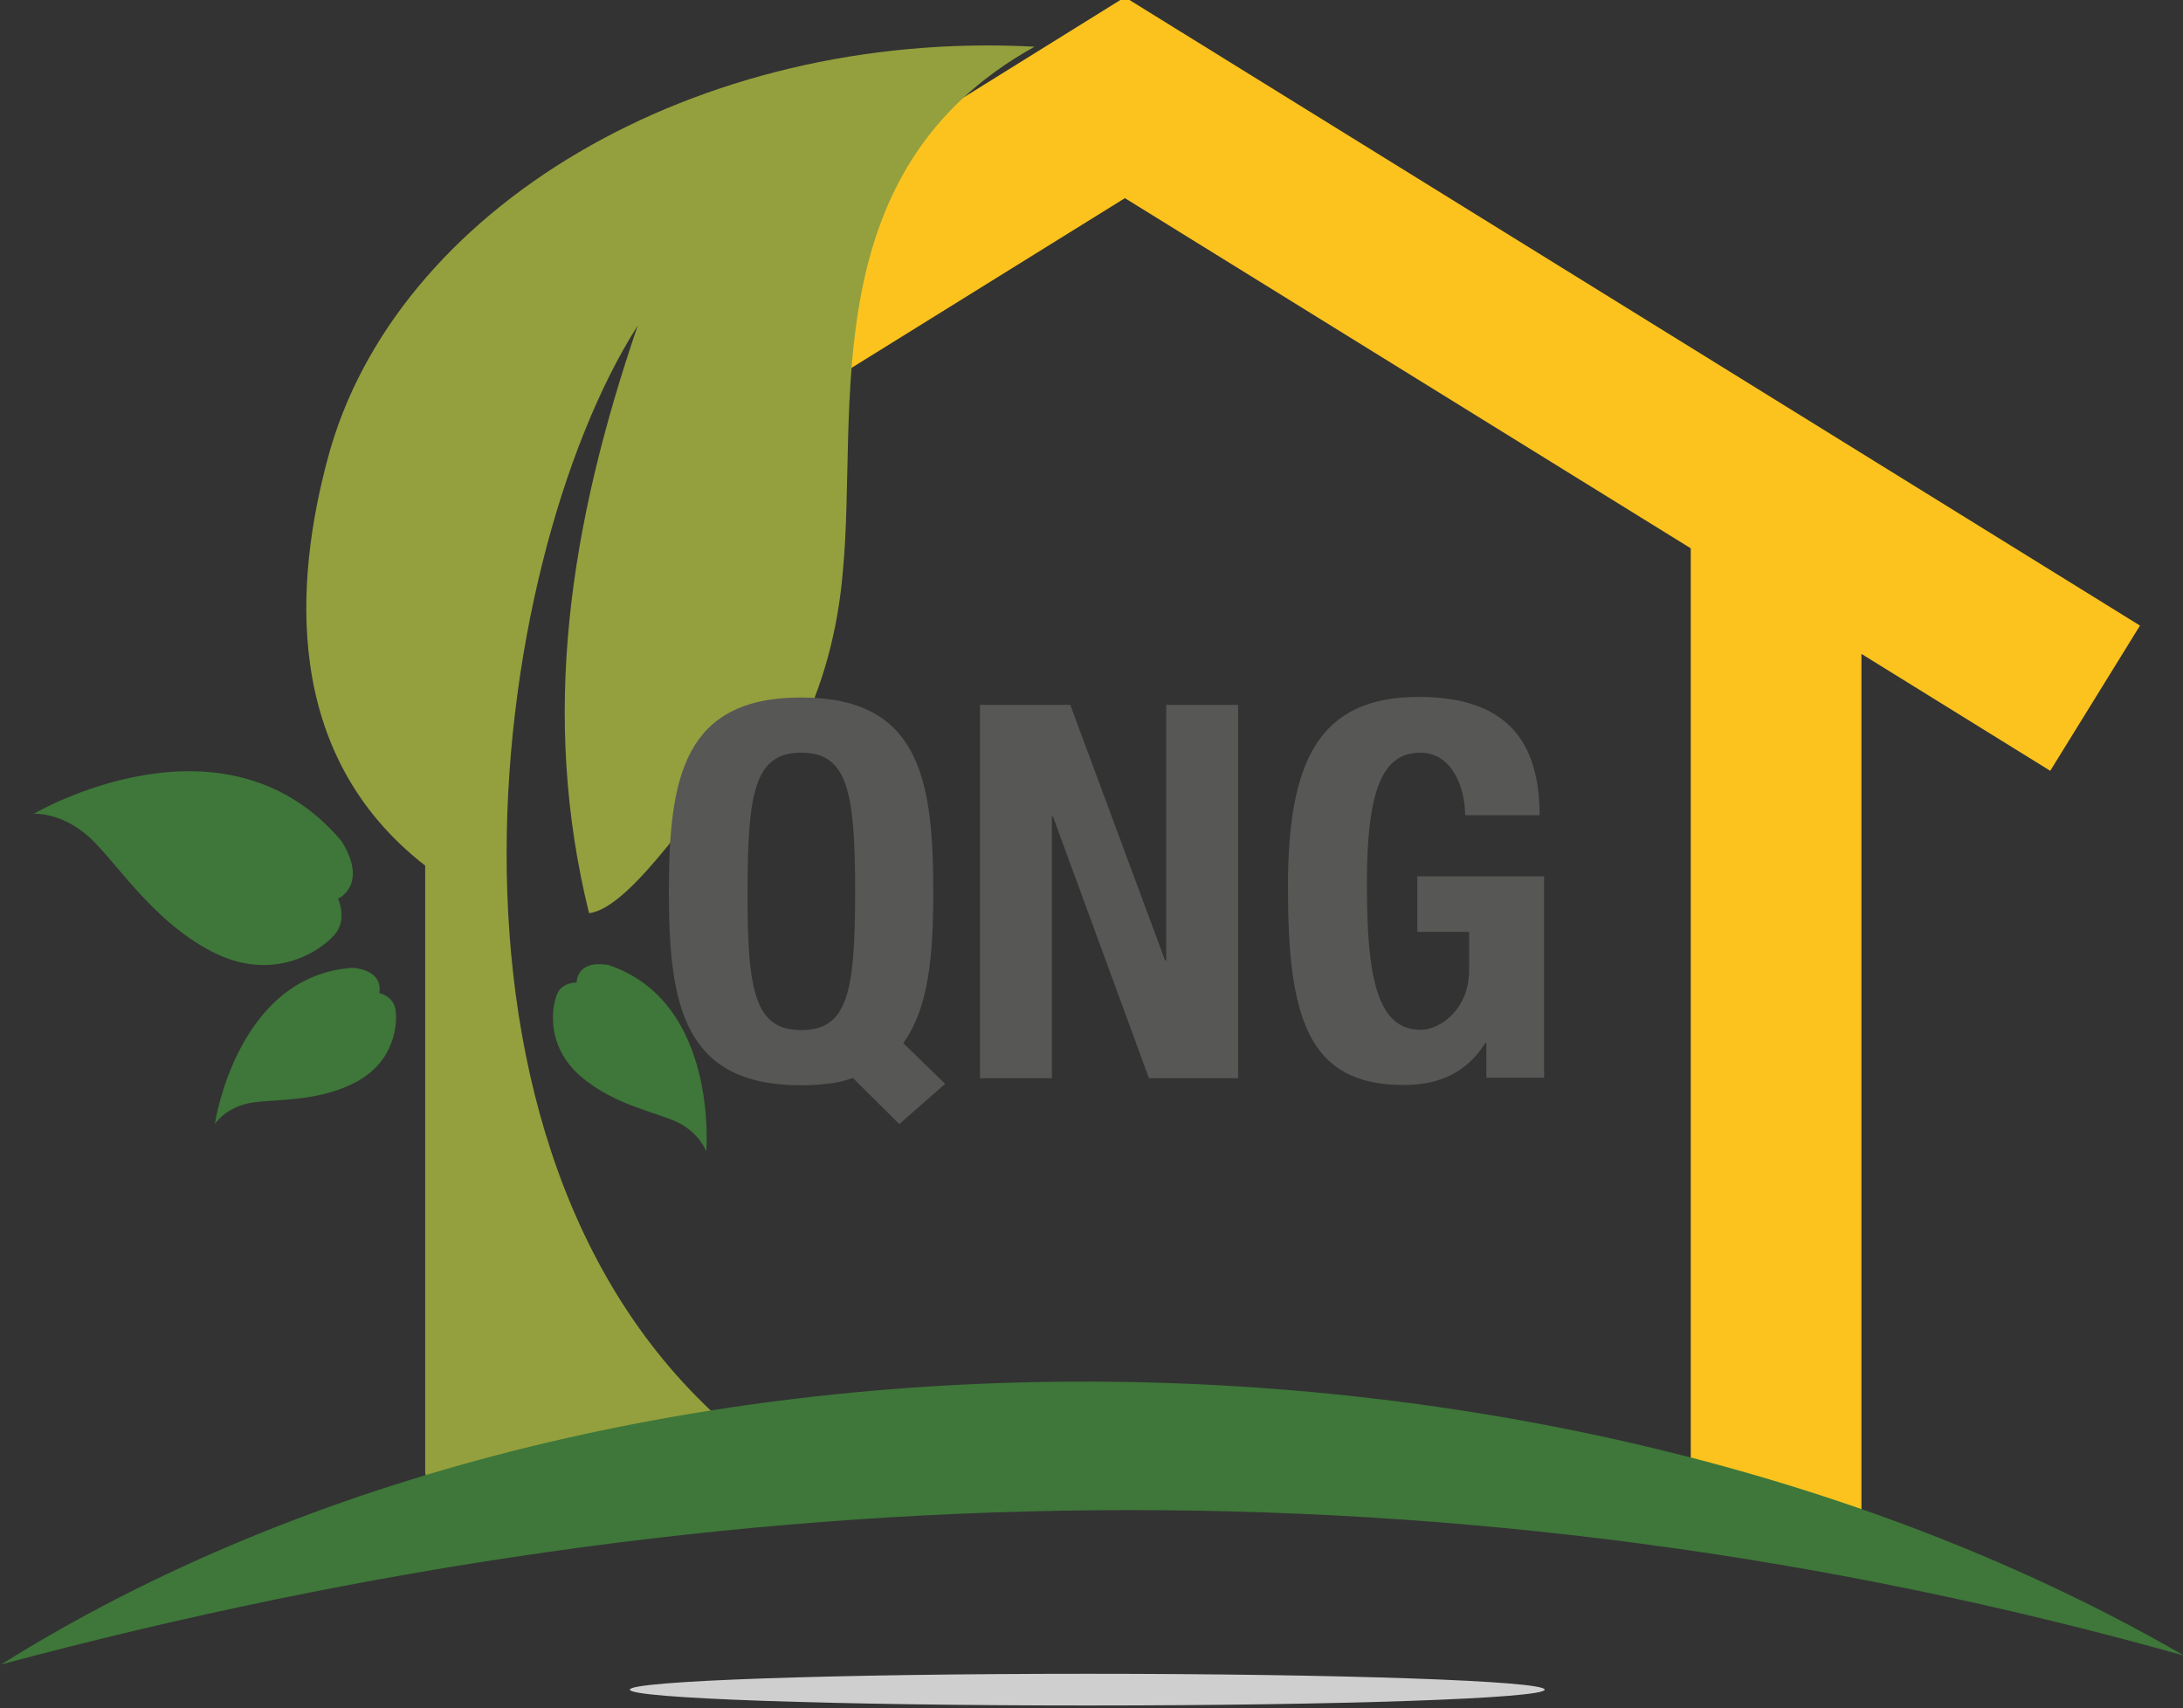
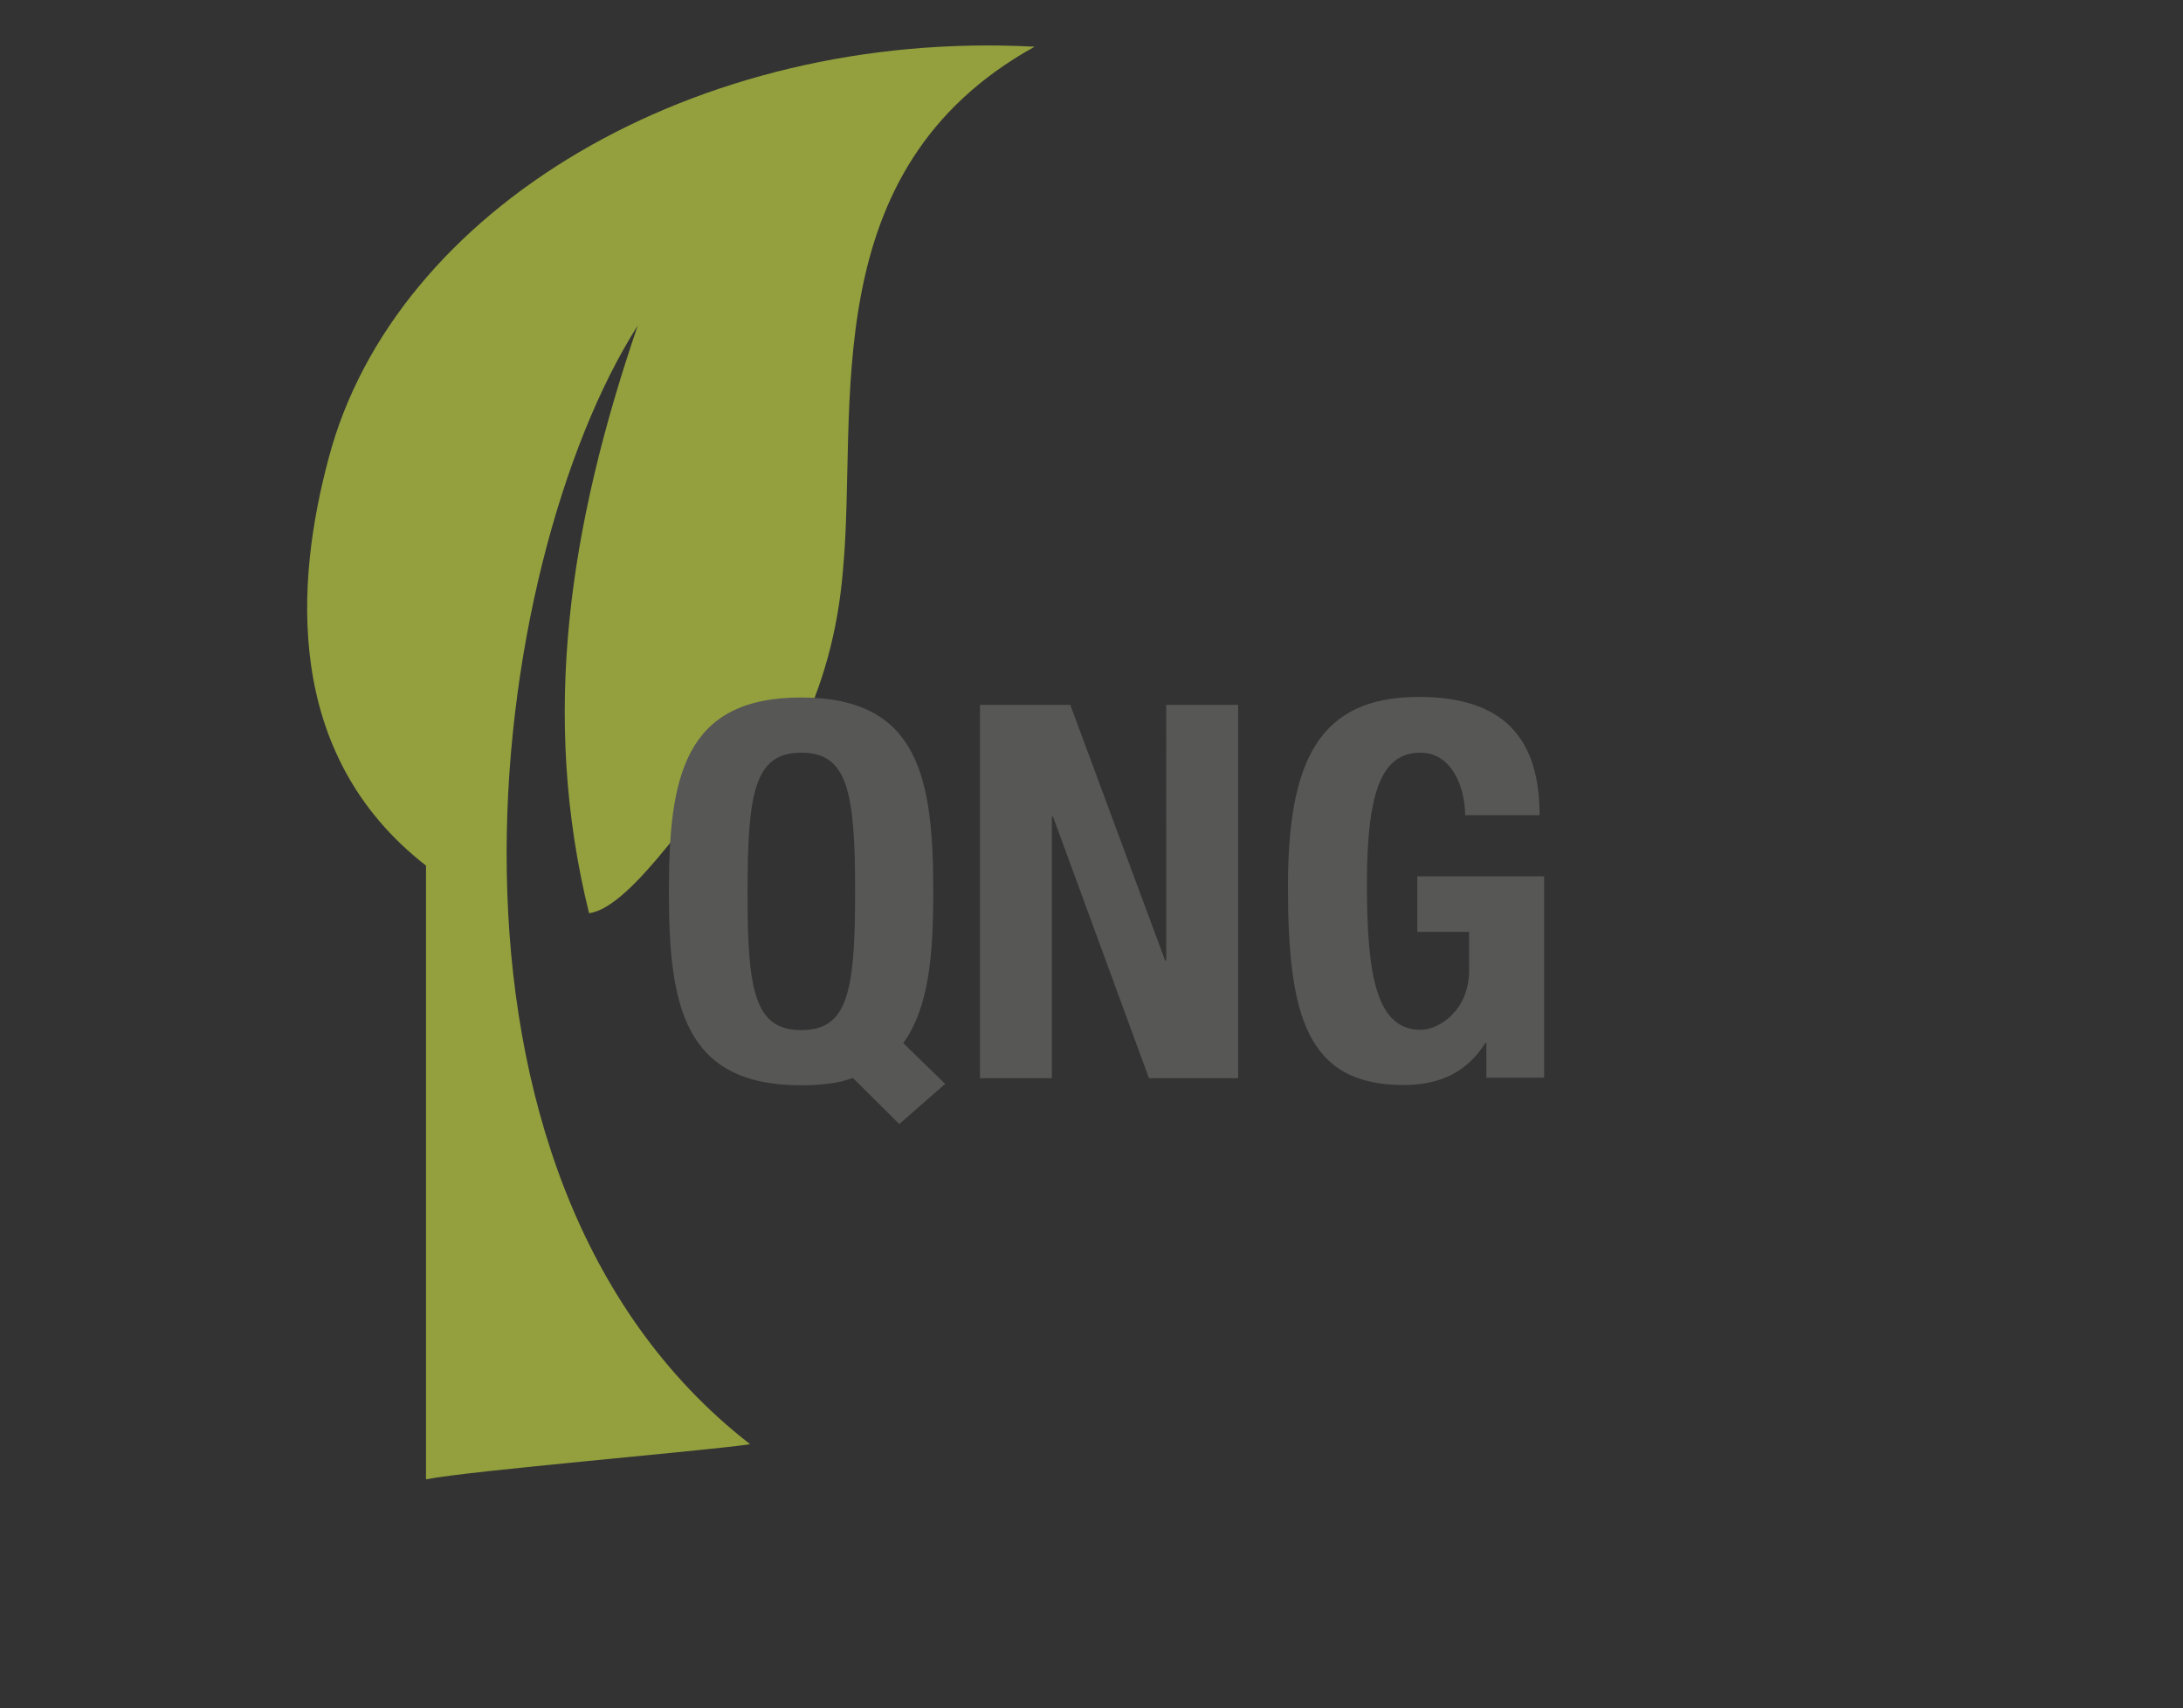
<svg xmlns="http://www.w3.org/2000/svg" xml:space="preserve" width="771.2" height="603.5" style="enable-background:new 0 0 771.2 603.5" viewBox="0 0 771.2 603.5">
  <rect x="0" y="0" width="771.2" height="603.5" fill="#333333" stroke="none" />
-   <path d="M397.4-1 267.9 79.5v70.9L397.4 70l199.9 123.7v352h60.3V231l66.7 41.3L756 221z" style="fill-rule:evenodd;clip-rule:evenodd;fill:#fcc31e" />
-   <path d="M384.1 591.3c-89.3 0-161.6 2.5-161.6 5.6s72.4 5.6 161.6 5.6 161.6-2.5 161.6-5.6-72.4-5.6-161.6-5.6" style="opacity:.84;fill-rule:evenodd;clip-rule:evenodd;fill:#ececec" />
-   <path d="M150.5 522.6c-.1-.9-.2-1.7-.3-2.6V305.8c-50.9-39.6-45.9-101.1-34.4-143.9C139.2 74.1 245.3 10.1 365.5 16.5 287 60 303.2 144.3 297.8 201.4c-1.8 22.1-7.4 41.2-15.4 57.4-5.9 12-9.4-5.9-17 2.7-17.6 19.9-41.9 59.2-57.3 61.1-17.3-70-6.9-137 17.2-207.6-53.7 84.3-82.9 300 39.7 395.2-16.2 2.4-98.6 9.3-114.5 12.4" style="fill-rule:evenodd;clip-rule:evenodd;fill:#94a03d" />
-   <path d="M11.9 287.5s67.3-39.6 108.8 9.7c9.6 15.5-1.3 20.3-1.3 20.3s3.5 7.3-1.2 12.7c-4.6 5.4-21.4 17.4-43.5 5.9-22.1-11.5-34.8-33.7-44.5-41.5-9.5-7.8-18.3-7.1-18.3-7.1m64 109.6s3.2-5.1 10.9-7.1c7.7-2.1 23.7 0 38.3-7.4 14.6-7.3 15.4-21.3 14.6-26-.7-4.7-5.7-5.8-5.7-5.8s2.1-7.8-9.4-8.9c-41 2.7-48.7 55.2-48.7 55.2m173.6 9.7s4.5-52.9-34.6-65.9c-11.4-1.9-11.2 6.2-11.2 6.2s-5.1-.2-6.9 4.1c-1.8 4.4-4.2 18.1 8.3 29 12.5 10.8 28.4 12.9 35.5 16.9 6.9 4 8.9 9.7 8.9 9.7m522.1 178.1C552.8 458.2 217.1 452.4.4 588c257.8-69 514.9-75.2 771.2-3.1" style="fill-rule:evenodd;clip-rule:evenodd;fill:#3e7739" />
+   <path d="M150.5 522.6V305.8c-50.9-39.6-45.9-101.1-34.4-143.9C139.2 74.1 245.3 10.1 365.5 16.5 287 60 303.2 144.3 297.8 201.4c-1.8 22.1-7.4 41.2-15.4 57.4-5.9 12-9.4-5.9-17 2.7-17.6 19.9-41.9 59.2-57.3 61.1-17.3-70-6.9-137 17.2-207.6-53.7 84.3-82.9 300 39.7 395.2-16.2 2.4-98.6 9.3-114.5 12.4" style="fill-rule:evenodd;clip-rule:evenodd;fill:#94a03d" />
  <path d="m317.7 397.1-16.4-16.3c-2.5.9-5.4 1.7-8.5 2-2.9.4-6.2.6-9.8.6-41.6 0-46.7-28.4-46.7-68.5s5.2-68.5 46.7-68.5c41.6 0 46.7 28.4 46.7 68.5 0 22.4-1.5 41-10.6 53.6l14.8 14.4-16.2 14.2zm-34.6-33.2c16.4 0 19-13.5 19-49 0-35.3-2.7-49-19-49-16.4 0-19 13.7-19 49-.1 35.5 2.6 49 19 49zm95-114.9 33.5 90.3h.4V249h25.4v131.9h-31.5L372 288.5h-.4v92.4h-25.4V249h31.9zm139.5 39.1c0-9.8-4.6-22.2-15.8-22.2-13.5 0-18.9 13.3-18.9 46.2 0 31.8 3.1 51.7 19 51.7 6.5 0 17.1-6.8 17.1-21.1v-13.5h-18.3v-19.6h44.8v71.1h-20.4v-12.2h-.4c-6.5 10.3-16 14.8-28.9 14.8-34.1 0-40.8-24.4-40.8-70 0-44.3 10.8-67.1 46.2-67.1 30.4 0 42.7 15 42.7 41.8h-26.3z" style="fill:#575756" />
</svg>